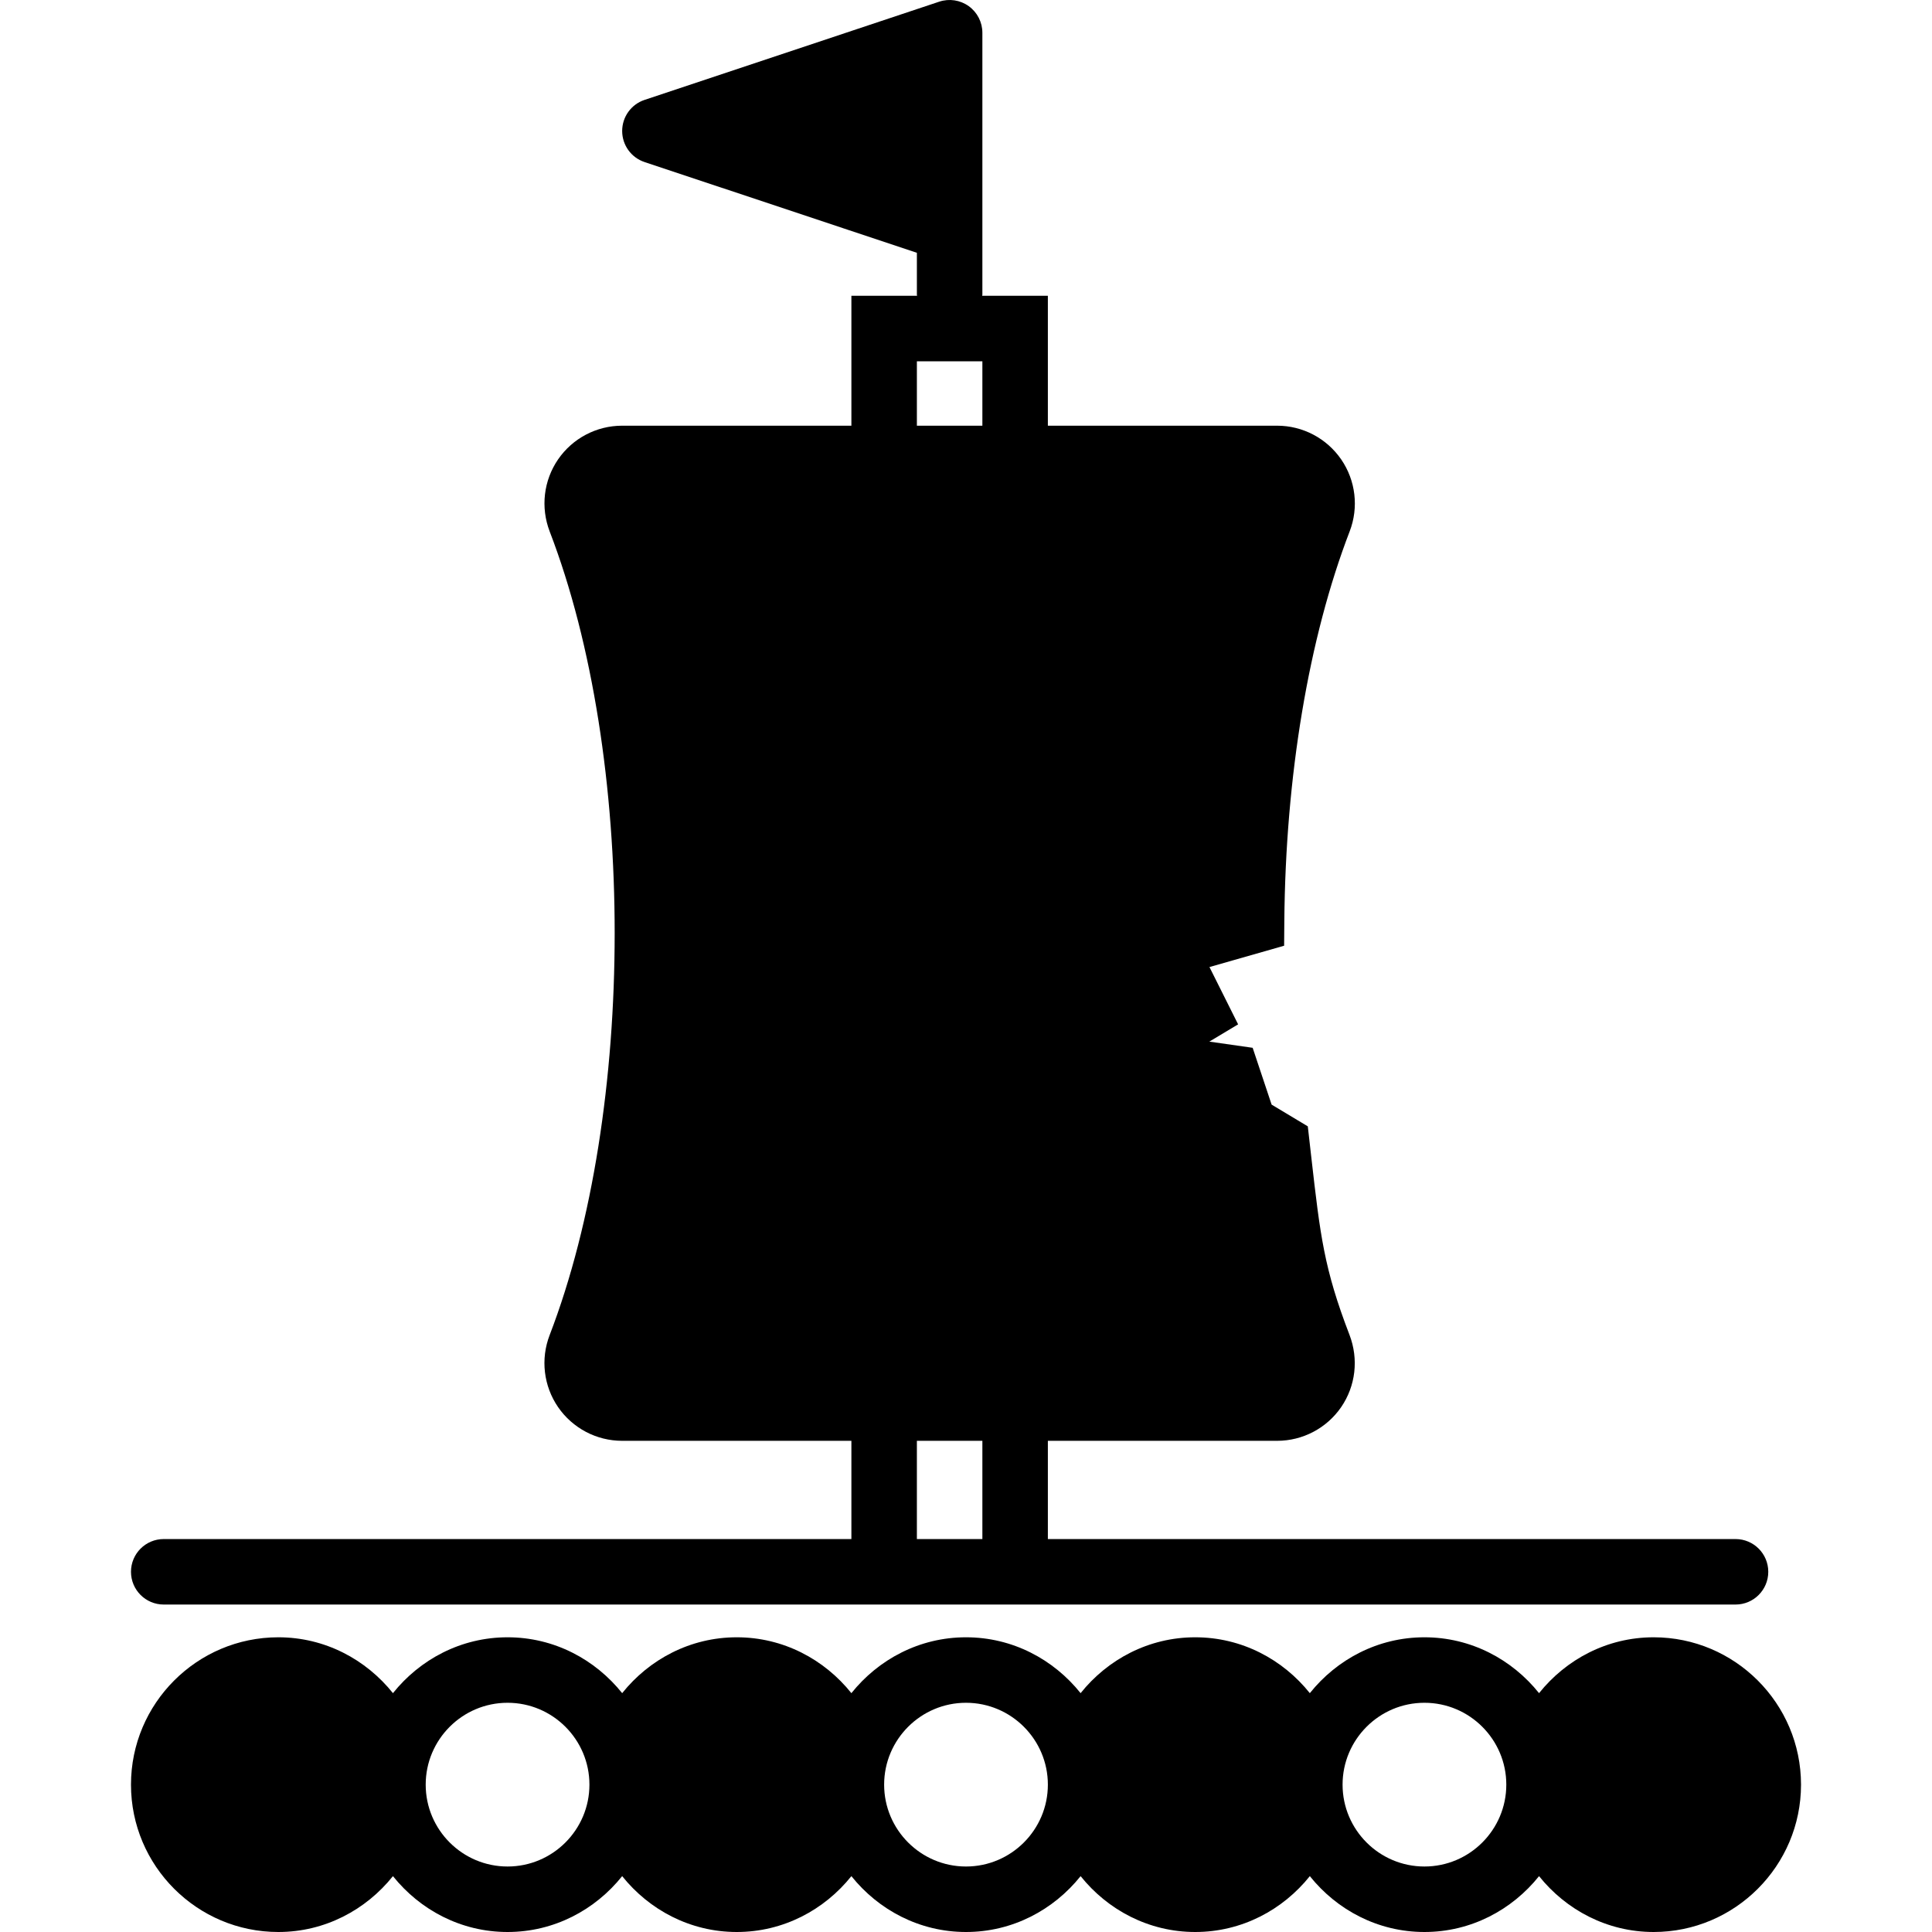
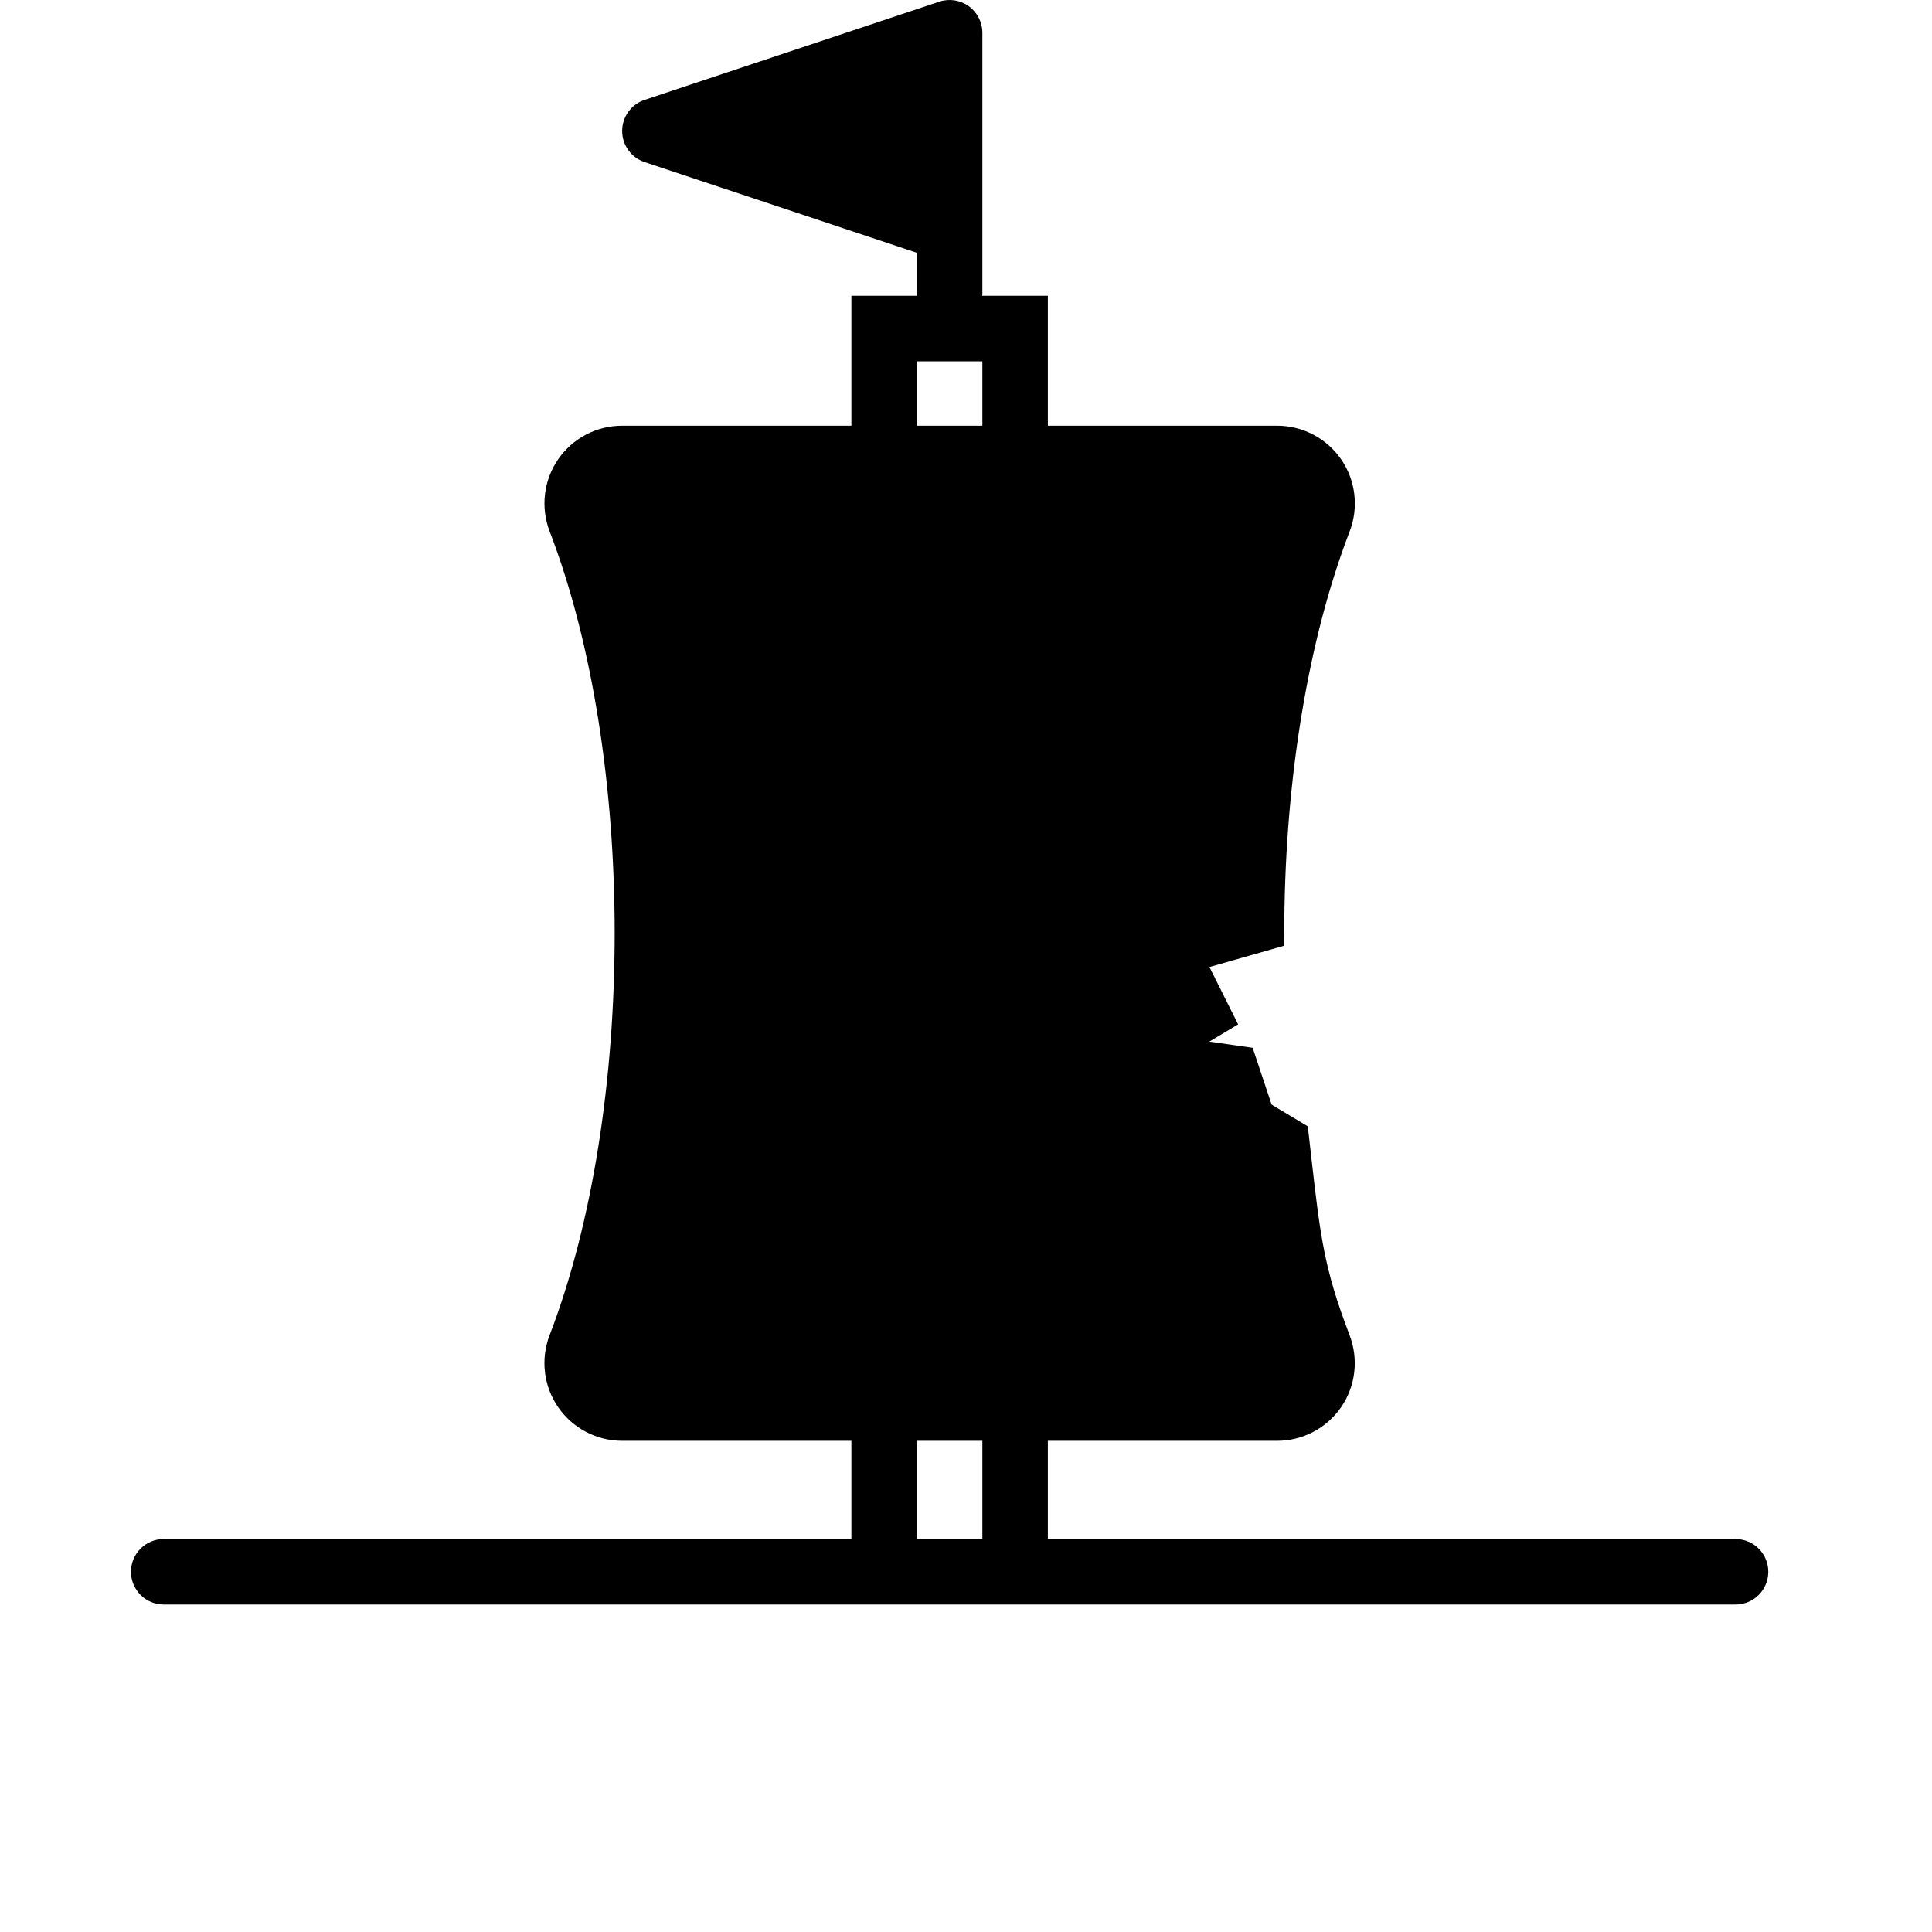
<svg xmlns="http://www.w3.org/2000/svg" version="1.1" id="Capa_1" x="0px" y="0px" viewBox="0 0 59 59" style="enable-background:new 0 0 59 59;" xml:space="preserve">
  <g>
-     <path d="M50.5,50c-1.421,0-2.675,0.675-3.5,1.706C46.175,50.675,44.921,50,43.5,50s-2.675,0.675-3.5,1.706   C39.175,50.675,37.921,50,36.5,50s-2.675,0.675-3.5,1.706C32.175,50.675,30.921,50,29.5,50s-2.675,0.675-3.5,1.706   C25.175,50.675,23.921,50,22.5,50s-2.675,0.675-3.5,1.706C18.175,50.675,16.921,50,15.5,50s-2.675,0.675-3.5,1.706   C11.175,50.675,9.921,50,8.5,50C6.018,50,4,52.018,4,54.5S6.018,59,8.5,59c1.421,0,2.675-0.675,3.5-1.706   C12.825,58.325,14.079,59,15.5,59s2.675-0.675,3.5-1.706C19.825,58.325,21.079,59,22.5,59s2.675-0.675,3.5-1.706   C26.825,58.325,28.079,59,29.5,59s2.675-0.675,3.5-1.706C33.825,58.325,35.079,59,36.5,59s2.675-0.675,3.5-1.706   C40.825,58.325,42.079,59,43.5,59s2.675-0.675,3.5-1.706C47.825,58.325,49.079,59,50.5,59c2.481,0,4.5-2.019,4.5-4.5   S52.981,50,50.5,50z M15.5,57c-1.379,0-2.5-1.122-2.5-2.5s1.121-2.5,2.5-2.5s2.5,1.122,2.5,2.5S16.879,57,15.5,57z M29.5,57   c-1.379,0-2.5-1.122-2.5-2.5s1.121-2.5,2.5-2.5s2.5,1.122,2.5,2.5S30.879,57,29.5,57z M43.5,57c-1.379,0-2.5-1.122-2.5-2.5   s1.121-2.5,2.5-2.5s2.5,1.122,2.5,2.5S44.879,57,43.5,57z" />
    <path d="M5,49h21h6h21c0.553,0,1-0.448,1-1s-0.447-1-1-1H32v-3h7.001c0.782,0,1.513-0.385,1.956-1.029   c0.442-0.645,0.539-1.465,0.253-2.21c-0.777-2.022-0.891-3.018-1.165-5.421l-0.107-0.943l-1.105-0.664l-0.579-1.735l-1.323-0.189   l0.879-0.527l-0.875-1.75l2.28-0.651l0.006-0.748c0.037-4.429,0.744-8.652,1.996-11.907c0.28-0.73,0.184-1.551-0.259-2.196   C40.514,13.385,39.783,13,39.001,13H32V9.033h-2.007C29.994,9.021,30,9.012,30,9V7.023c0-0.016,0-0.031,0-0.046V1   c0-0.321-0.154-0.623-0.415-0.811C29.323,0,28.988-0.05,28.683,0.051l-9,3C19.275,3.187,19,3.569,19,4s0.275,0.813,0.684,0.949   L28,7.72V9c0,0.012,0.006,0.022,0.007,0.033H26V13h-7.001c-0.782,0-1.513,0.385-1.956,1.029c-0.442,0.645-0.539,1.465-0.256,2.203   c2.646,6.879,2.646,17.657-0.003,24.543c-0.28,0.73-0.184,1.551,0.259,2.196C17.486,43.615,18.217,44,18.999,44H26v3H5   c-0.553,0-1,0.448-1,1S4.447,49,5,49z M28,11.033h2V13h-2V11.033z M28,44h2v3h-2V44z" />
  </g>
  <g>
</g>
  <g>
</g>
  <g>
</g>
  <g>
</g>
  <g>
</g>
  <g>
</g>
  <g>
</g>
  <g>
</g>
  <g>
</g>
  <g>
</g>
  <g>
</g>
  <g>
</g>
  <g>
</g>
  <g>
</g>
  <g>
</g>
</svg>